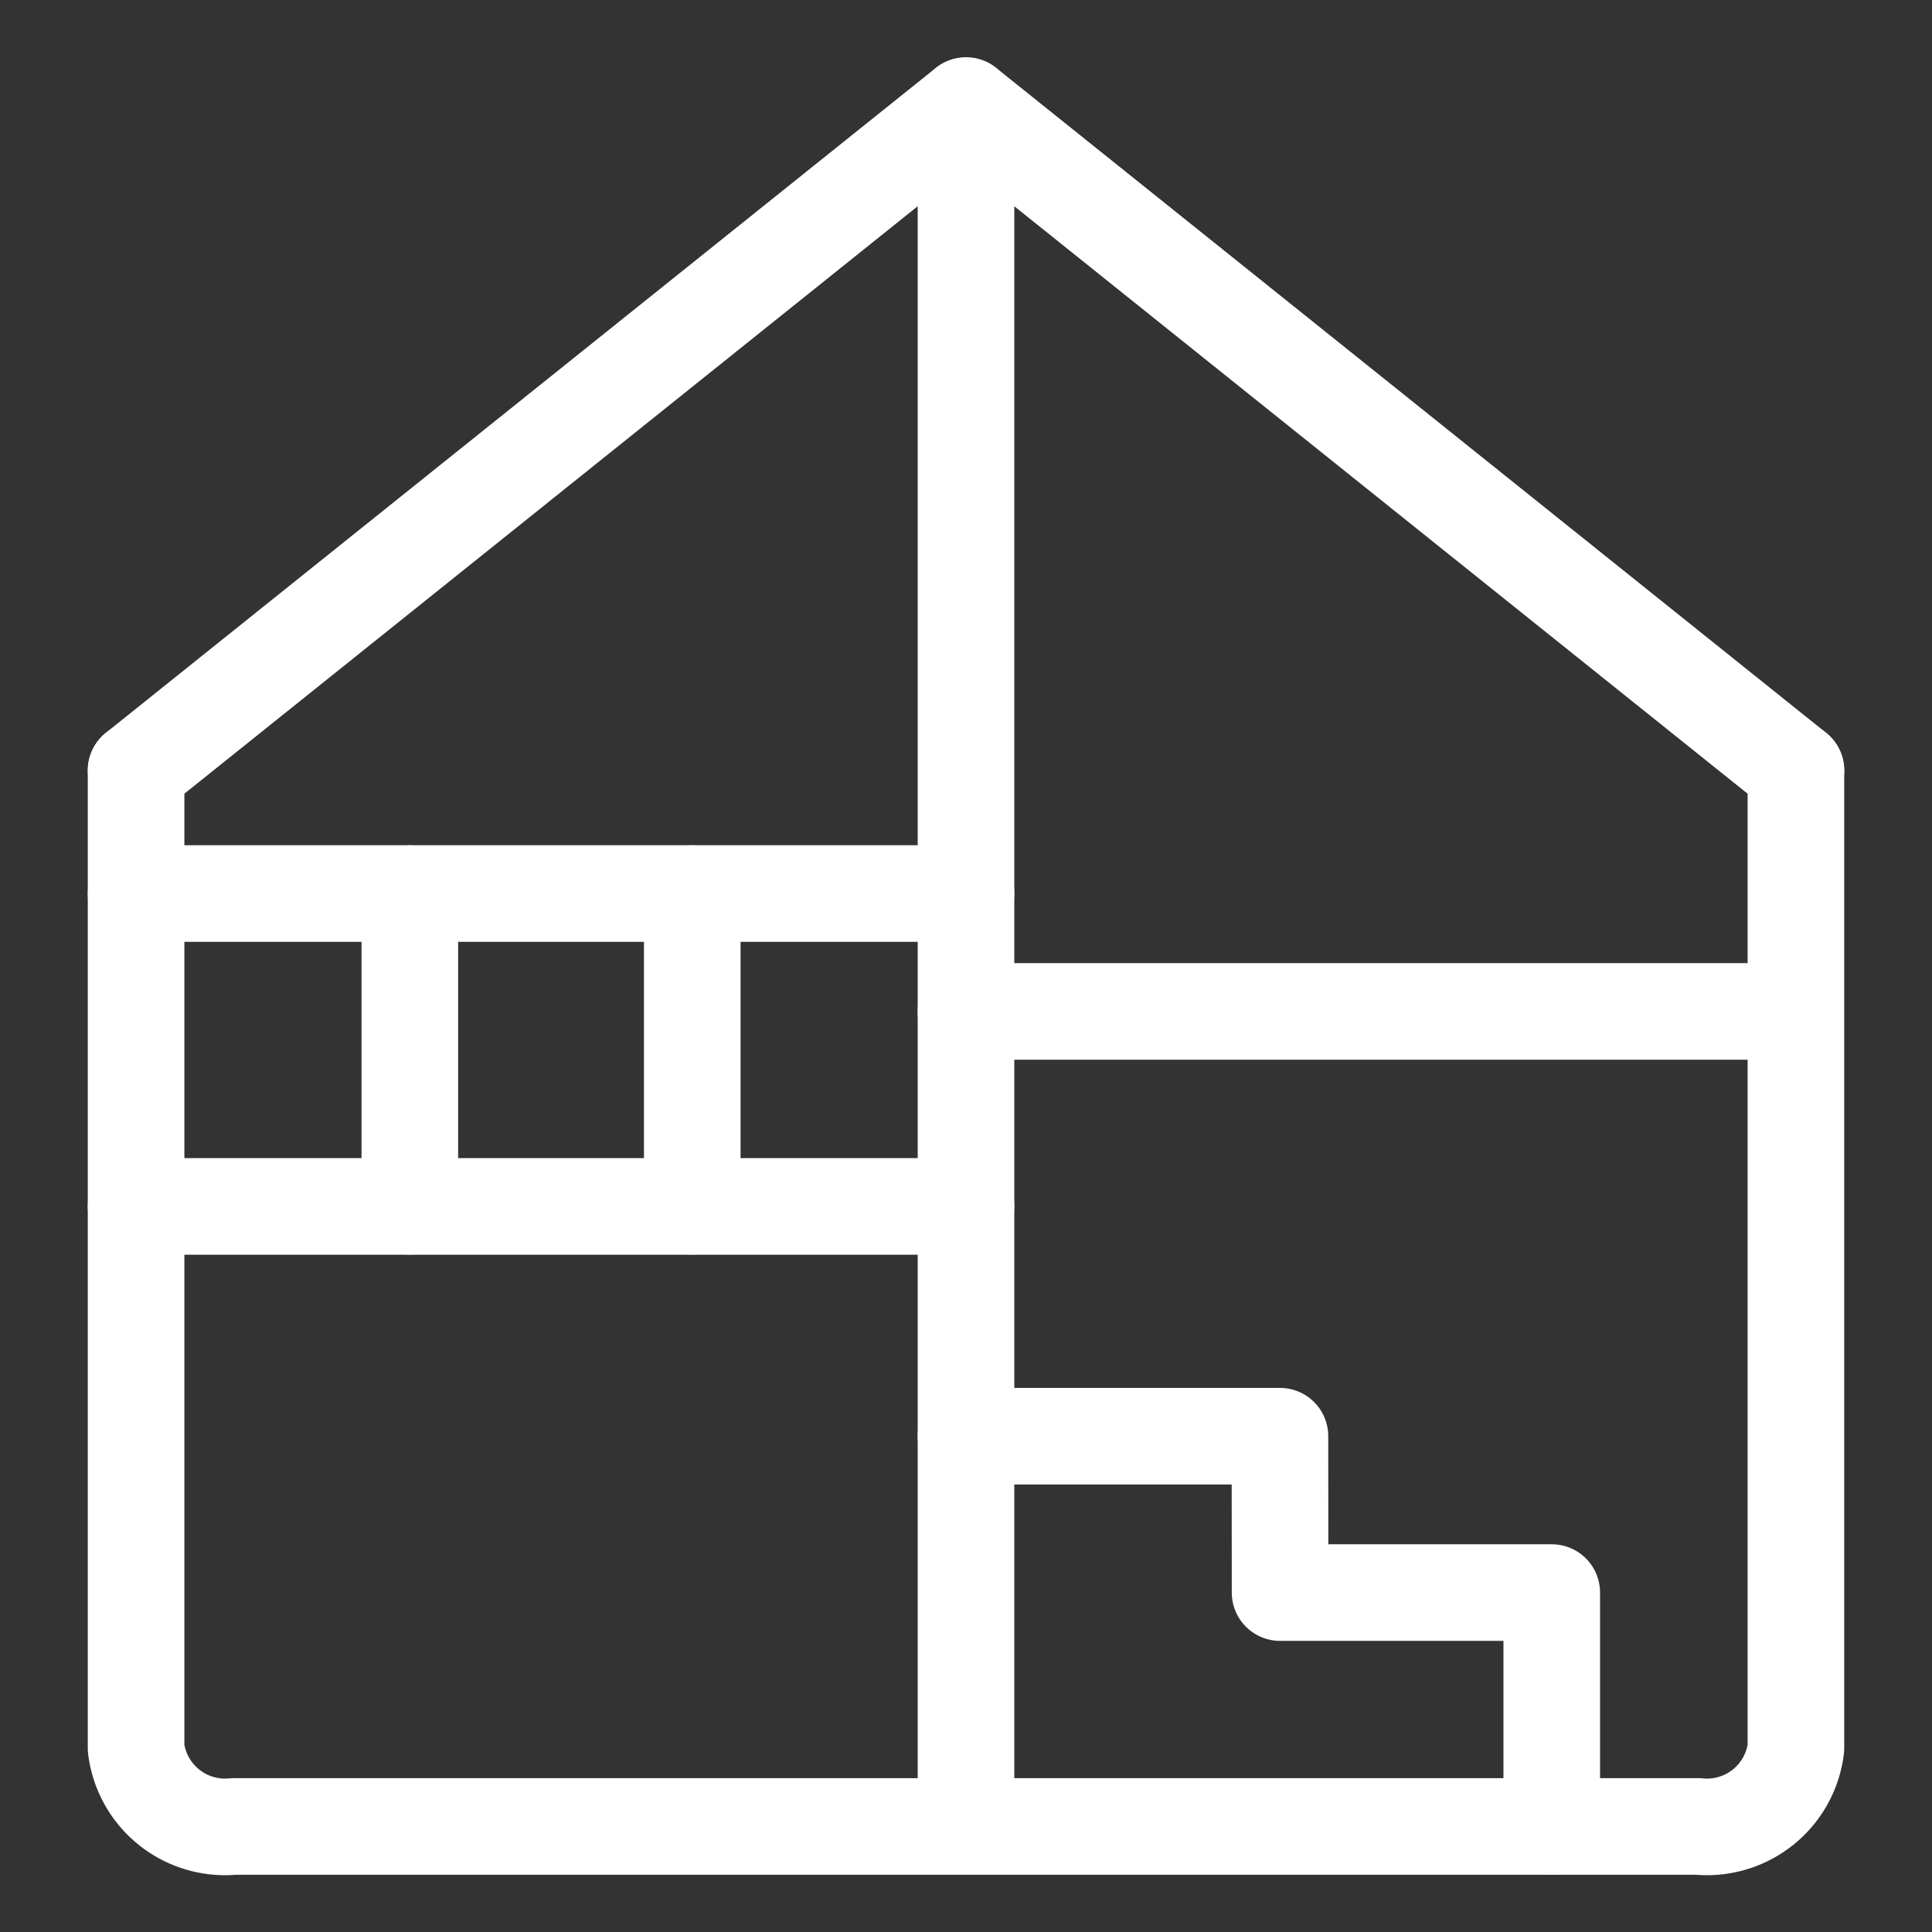
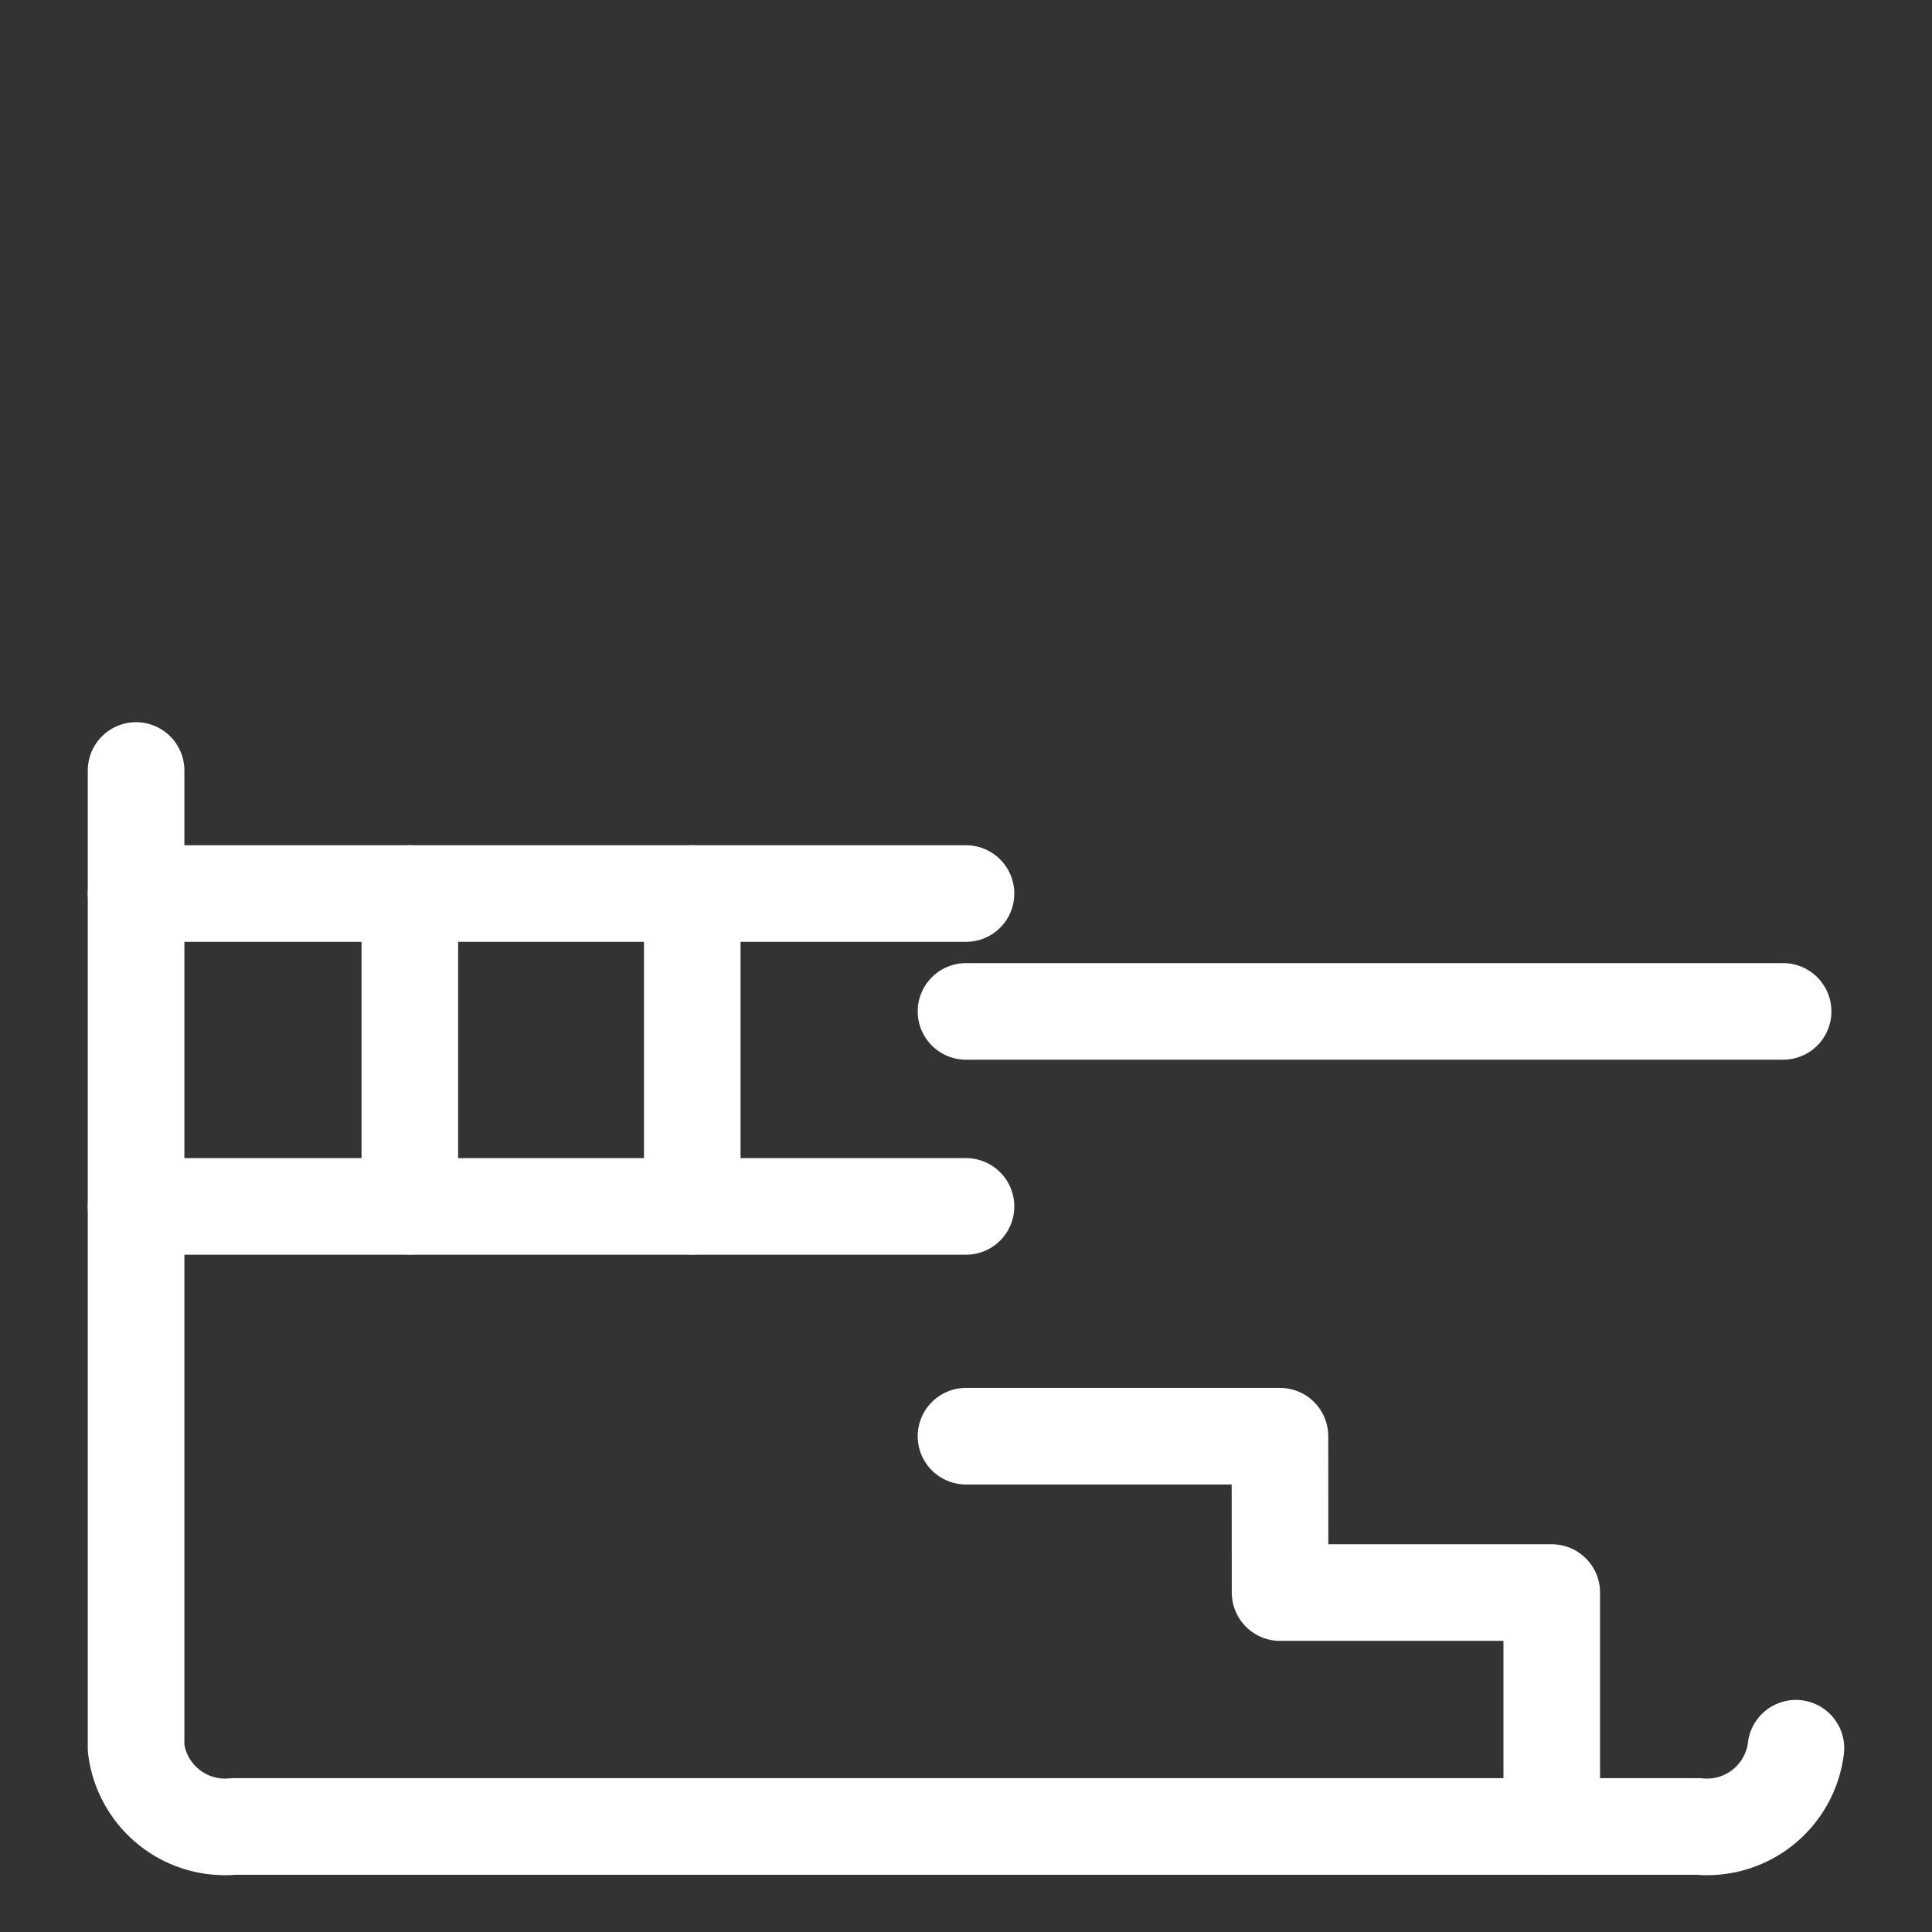
<svg xmlns="http://www.w3.org/2000/svg" viewBox="-0.4 -0.4 16 16" id="Renovation-6--Streamline-Ultimate" height="16" width="16">
  <rect x="-0.4" y="-0.4" width="16" height="16" fill="#333333" stroke="none" />
  <desc>Renovation 6 Streamline Icon: https://streamlinehq.com</desc>
  <defs />
  <title>renovation-6</title>
-   <path d="M0.727 5.981v8.097a0.742 0.742 0 0 0 0.809 0.648h12.128a0.742 0.742 0 0 0 0.809 -0.648V5.981" fill="none" stroke="#ffffff" stroke-linecap="round" stroke-linejoin="round" stroke-width="0.8" />
-   <path d="M0.727 5.981 7.6 0.475l6.873 5.506" fill="none" stroke="#ffffff" stroke-linecap="round" stroke-linejoin="round" stroke-width="0.8" />
+   <path d="M0.727 5.981v8.097a0.742 0.742 0 0 0 0.809 0.648h12.128a0.742 0.742 0 0 0 0.809 -0.648" fill="none" stroke="#ffffff" stroke-linecap="round" stroke-linejoin="round" stroke-width="0.8" />
  <path d="m7.6 11.494 2.6 0 0.001 1.295 2.25 0 0 1.936" fill="none" stroke="#ffffff" stroke-linecap="round" stroke-linejoin="round" stroke-width="0.8" />
  <path d="m0.727 9.591 6.873 0" fill="none" stroke="#ffffff" stroke-linecap="round" stroke-linejoin="round" stroke-width="0.8" />
  <path d="m7.6 7.976 6.767 0" fill="none" stroke="#ffffff" stroke-linecap="round" stroke-linejoin="round" stroke-width="0.8" />
-   <path d="m7.6 0.475 0 14.166" fill="none" stroke="#ffffff" stroke-linecap="round" stroke-linejoin="round" stroke-width="0.8" />
  <path d="m0.727 7 6.873 0" fill="none" stroke="#ffffff" stroke-linecap="round" stroke-linejoin="round" stroke-width="0.8" />
  <path d="m2.994 7 0 2.59" fill="none" stroke="#ffffff" stroke-linecap="round" stroke-linejoin="round" stroke-width="0.8" />
  <path d="m5.333 7 0 2.59" fill="none" stroke="#ffffff" stroke-linecap="round" stroke-linejoin="round" stroke-width="0.8" />
</svg>